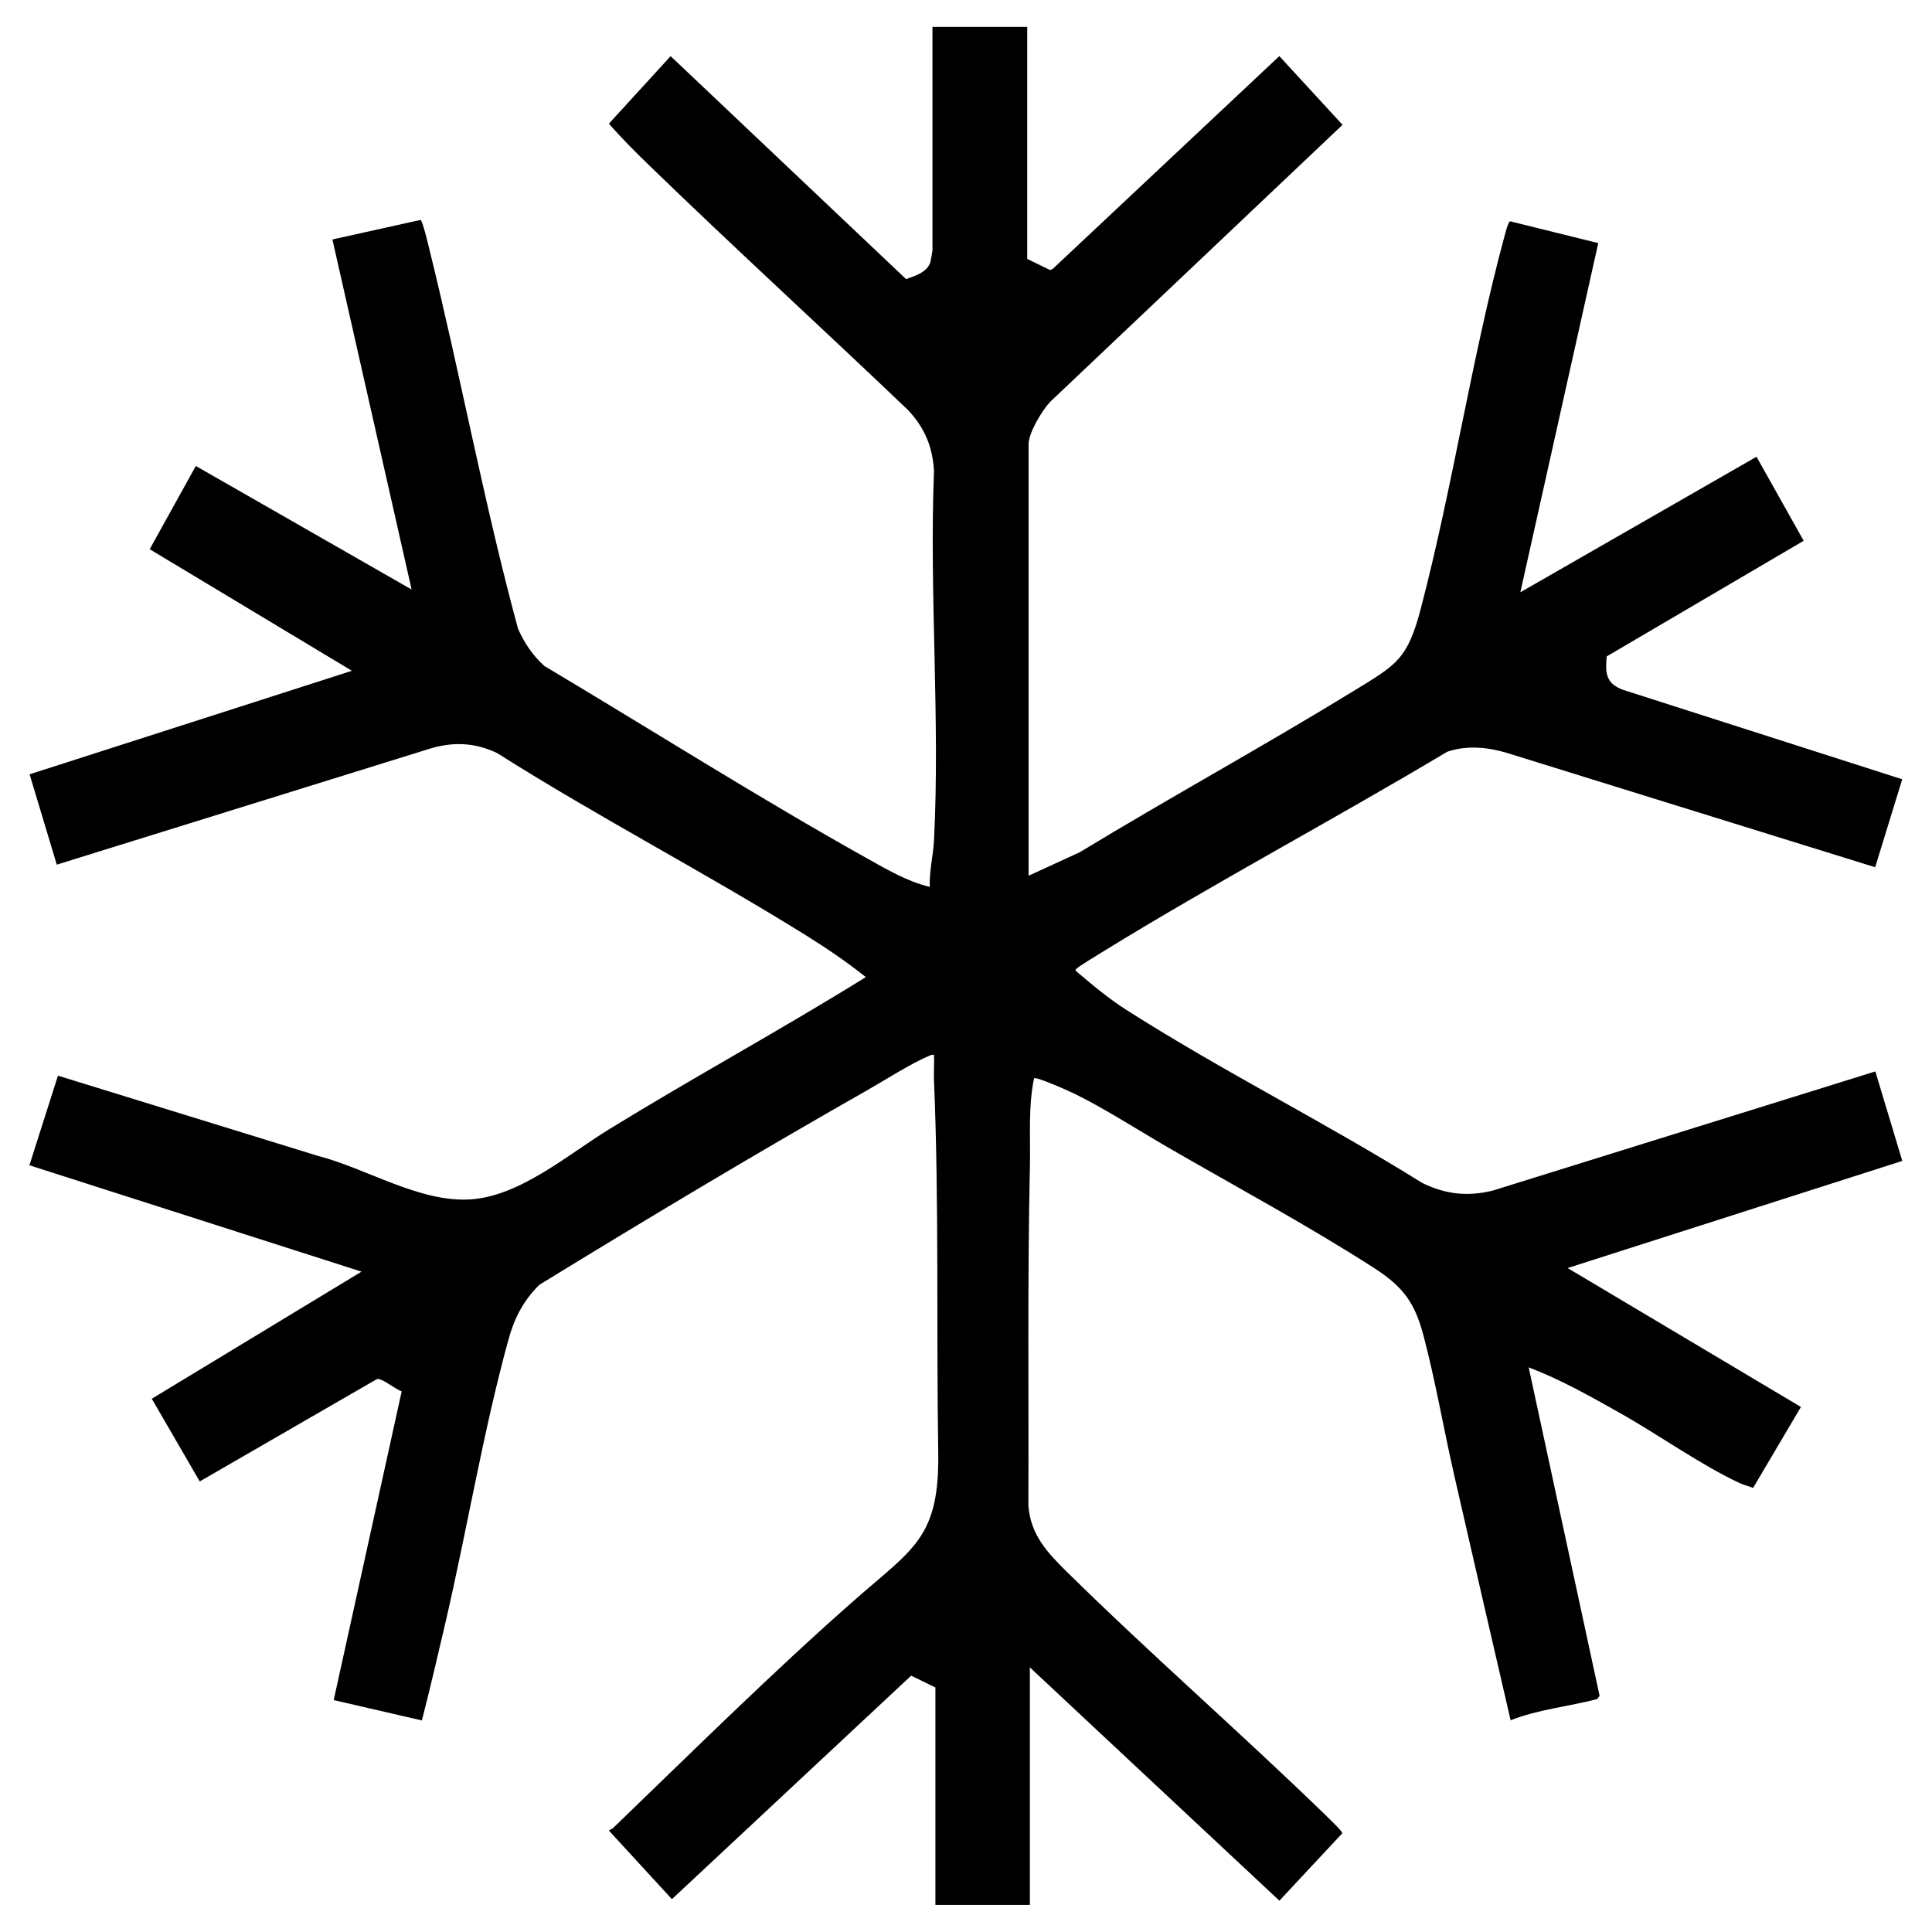
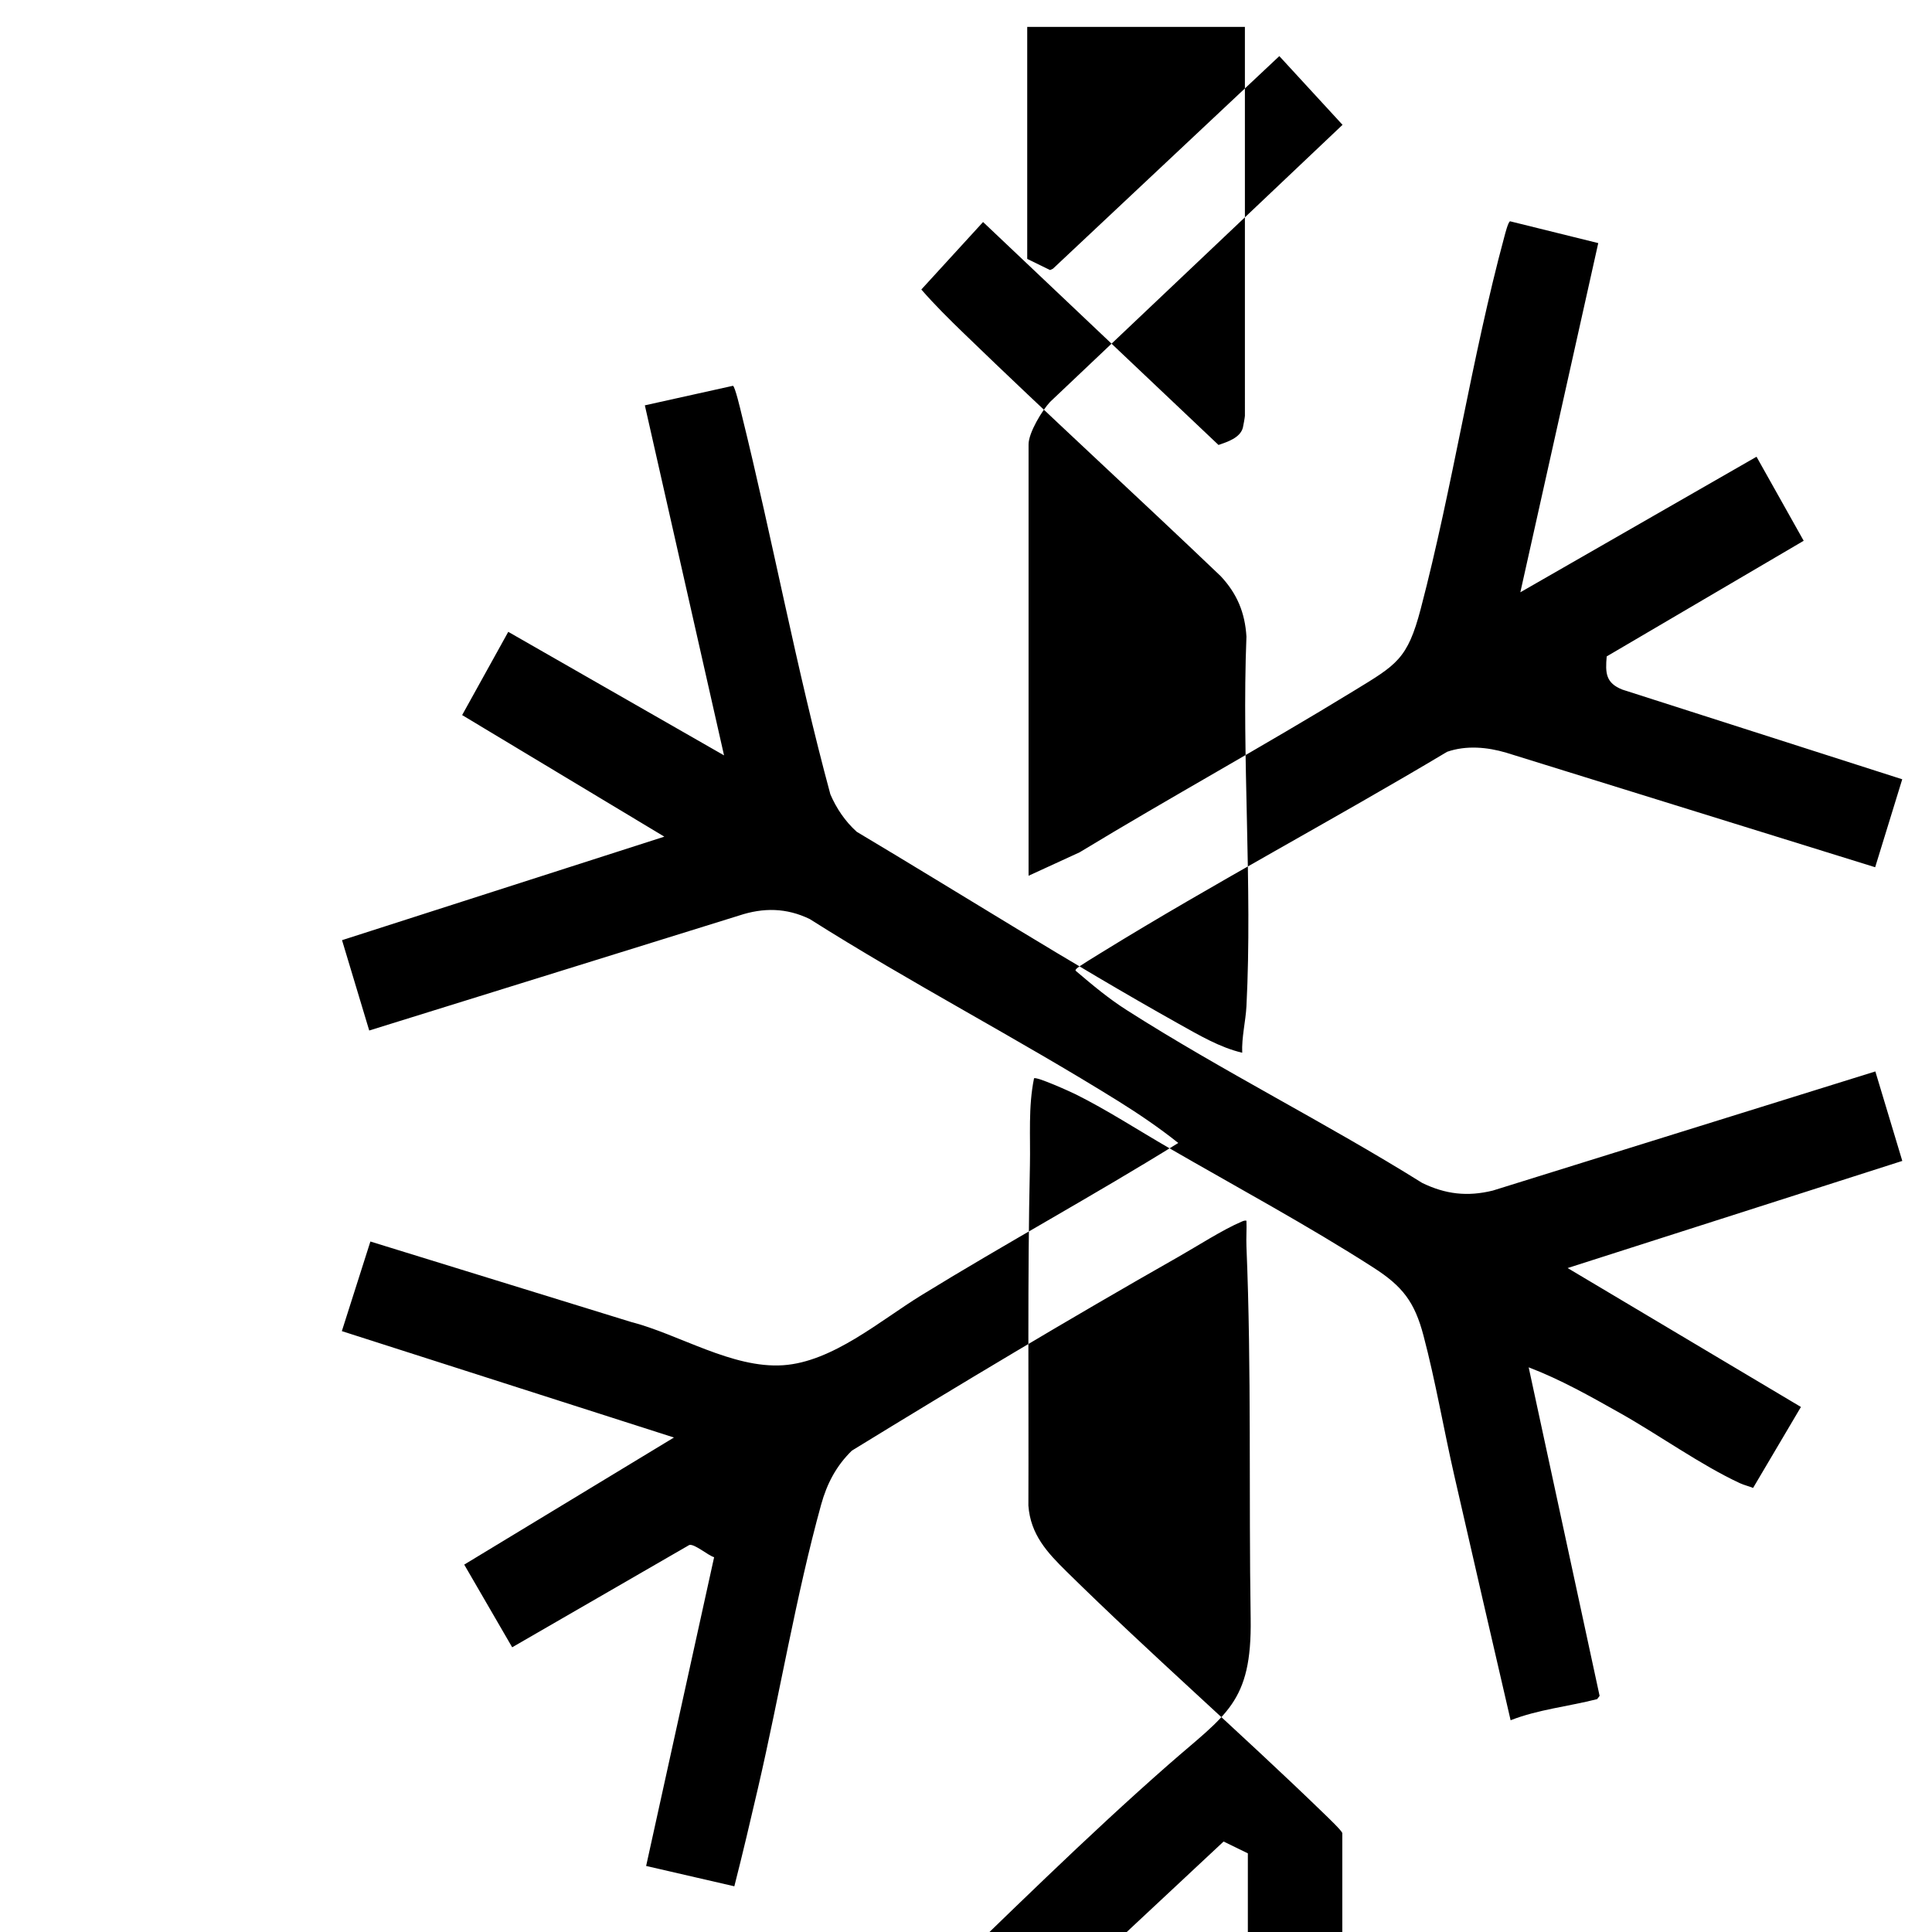
<svg xmlns="http://www.w3.org/2000/svg" viewBox="0 0 315.43 315.43" data-name="Layer 1" id="Layer_1">
-   <path d="M167.71,4.39v37.88l3.73,1.82.47-.22,36.96-34.71,10.32,11.22-47.75,45.24c-1.31,1.4-3.51,5.03-3.51,6.93v70.43l8.32-3.82c14.82-8.99,30.05-17.34,44.82-26.39,6.95-4.25,8.73-5.13,10.89-13.38,5.23-19.95,8.31-40.97,13.65-60.75.11-.4.62-2.45.94-2.51l14.39,3.56-12.72,57.01,38.56-22.13,7.7,13.72-32.16,18.88c-.24,2.72-.16,4.34,2.56,5.42l45.69,14.64-4.42,14.36-60.2-18.69c-3.12-.93-6.56-1.24-9.68-.16-18.63,11.14-37.91,21.36-56.39,32.75-.65.4-3.88,2.36-4.13,2.67-.21.26-.22.26.03.47,2.66,2.26,5.23,4.41,8.18,6.29,15.59,9.95,32.51,18.39,48.23,28.21,3.82,1.86,7.4,2.27,11.54,1.25l62.45-19.45,4.4,14.61-54.64,17.49,38.09,22.68-7.81,13.22c-.7-.29-1.45-.45-2.14-.77-6.3-2.91-13.37-7.97-19.61-11.47-4.85-2.73-9.67-5.46-14.89-7.45l11.58,53.64-.4.53c-4.69,1.2-9.64,1.69-14.13,3.45-3.07-13.3-6.16-26.6-9.19-39.92-1.72-7.52-3.07-15.45-5.03-22.87-1.45-5.51-3.42-8.06-8.17-11.11-10.56-6.79-22.54-13.26-33.49-19.59-4.91-2.84-10.09-6.2-15.12-8.7-.84-.42-6.46-2.96-6.81-2.61-.96,4.69-.57,9.43-.67,14.19-.41,18.49-.18,37.05-.25,55.57.35,4.73,3.07,7.65,6.24,10.77,13.7,13.49,28.27,26.18,42.08,39.57.44.43,2.98,2.84,2.93,3.15l-10.27,11.01-40.74-38.09v38.78h-15.42v-35.5l-3.96-1.93-39.06,36.49-10.28-11.19c0-.13.48-.24.69-.44,13-12.52,26.14-25.56,39.68-37.44,9.32-8.18,13.6-10,13.39-23.81-.32-20.18.15-40.63-.69-60.77-.06-1.4.06-2.81,0-4.2-.32-.06-.56.06-.84.18-2.99,1.27-7.23,3.99-10.2,5.68-17.97,10.21-35.8,20.89-53.38,31.68-2.56,2.5-4.07,5.39-5.02,8.82-4.09,14.8-6.79,31.09-10.29,46.19-1.25,5.38-2.51,10.77-3.88,16.12l-14.4-3.32,11.1-50.41c-.96-.26-3.25-2.25-4.06-1.99l-28.91,16.7-7.83-13.5,34.24-20.75-54.22-17.37,4.66-14.63,42.48,13.11c7.88,2.02,16.58,7.64,24.89,7.09,8.1-.54,15.85-7.29,22.59-11.43,13.84-8.51,28.14-16.29,41.94-24.86-3.06-2.44-6.35-4.68-9.68-6.76-16.57-10.32-33.99-19.35-50.49-29.8-3.81-1.84-7.55-1.89-11.54-.57l-60.38,18.77-4.44-14.75,52.62-16.9-33.01-19.85,7.53-13.59,35.23,20.17-12.93-57.15,14.38-3.19c.33.05,1.24,3.93,1.39,4.55,5.11,20.64,8.96,41.63,14.52,62.15,1,2.32,2.43,4.43,4.31,6.12,17.48,10.42,34.79,21.4,52.57,31.35,3.3,1.84,6.68,3.85,10.36,4.72-.11-2.52.56-5.12.69-7.59,1.01-19.8-.79-40.46,0-60.35-.24-3.92-1.53-7.01-4.2-9.87-13.92-13.3-28.15-26.28-41.98-39.68-2.36-2.28-4.77-4.67-6.9-7.12l10.08-11.02,38.44,36.4c1.45-.5,3.54-1.16,3.98-2.83.07-.26.33-1.76.33-1.94V4.39h15.42Z" />
+   <path d="M167.71,4.39v37.88l3.73,1.82.47-.22,36.96-34.71,10.32,11.22-47.75,45.24c-1.31,1.4-3.51,5.03-3.51,6.93v70.43l8.32-3.82c14.82-8.99,30.05-17.34,44.82-26.39,6.95-4.25,8.73-5.13,10.89-13.38,5.23-19.95,8.31-40.97,13.65-60.75.11-.4.62-2.45.94-2.51l14.39,3.56-12.72,57.01,38.56-22.13,7.7,13.72-32.16,18.88c-.24,2.72-.16,4.34,2.56,5.42l45.69,14.64-4.42,14.36-60.2-18.69c-3.12-.93-6.56-1.24-9.68-.16-18.63,11.14-37.91,21.36-56.39,32.75-.65.4-3.88,2.36-4.13,2.67-.21.26-.22.26.03.47,2.66,2.26,5.23,4.41,8.18,6.29,15.59,9.95,32.51,18.39,48.23,28.21,3.82,1.86,7.4,2.27,11.54,1.25l62.45-19.45,4.4,14.61-54.64,17.49,38.09,22.68-7.81,13.22c-.7-.29-1.45-.45-2.14-.77-6.3-2.91-13.37-7.97-19.61-11.47-4.85-2.73-9.67-5.46-14.89-7.45l11.58,53.64-.4.53c-4.69,1.2-9.64,1.69-14.13,3.45-3.07-13.3-6.16-26.6-9.19-39.92-1.72-7.52-3.07-15.45-5.03-22.87-1.45-5.51-3.42-8.06-8.17-11.11-10.56-6.79-22.54-13.26-33.49-19.59-4.91-2.84-10.09-6.2-15.12-8.7-.84-.42-6.46-2.96-6.81-2.61-.96,4.69-.57,9.43-.67,14.19-.41,18.49-.18,37.05-.25,55.57.35,4.73,3.07,7.65,6.24,10.77,13.7,13.49,28.27,26.18,42.08,39.57.44.43,2.98,2.84,2.93,3.15v38.78h-15.42v-35.5l-3.96-1.93-39.06,36.49-10.28-11.19c0-.13.48-.24.69-.44,13-12.52,26.14-25.56,39.68-37.44,9.32-8.18,13.6-10,13.39-23.81-.32-20.18.15-40.63-.69-60.77-.06-1.4.06-2.81,0-4.2-.32-.06-.56.06-.84.18-2.99,1.27-7.23,3.99-10.2,5.68-17.97,10.21-35.8,20.89-53.38,31.68-2.56,2.5-4.07,5.39-5.02,8.82-4.09,14.8-6.79,31.09-10.29,46.19-1.25,5.38-2.51,10.77-3.88,16.12l-14.4-3.32,11.1-50.41c-.96-.26-3.25-2.25-4.06-1.99l-28.91,16.7-7.83-13.5,34.24-20.75-54.22-17.37,4.66-14.63,42.48,13.11c7.88,2.02,16.58,7.64,24.89,7.09,8.1-.54,15.85-7.29,22.59-11.43,13.84-8.51,28.14-16.29,41.94-24.86-3.06-2.44-6.35-4.68-9.68-6.76-16.57-10.32-33.99-19.35-50.49-29.8-3.81-1.84-7.55-1.89-11.54-.57l-60.38,18.77-4.44-14.75,52.62-16.9-33.01-19.85,7.53-13.59,35.23,20.17-12.93-57.15,14.38-3.19c.33.05,1.24,3.93,1.39,4.55,5.11,20.64,8.96,41.63,14.52,62.15,1,2.32,2.43,4.43,4.31,6.12,17.48,10.42,34.79,21.4,52.57,31.35,3.3,1.84,6.68,3.85,10.36,4.72-.11-2.52.56-5.12.69-7.59,1.01-19.8-.79-40.46,0-60.35-.24-3.92-1.53-7.01-4.2-9.87-13.92-13.3-28.15-26.28-41.98-39.68-2.36-2.28-4.77-4.67-6.9-7.12l10.08-11.02,38.44,36.4c1.45-.5,3.54-1.16,3.98-2.83.07-.26.33-1.76.33-1.94V4.39h15.42Z" />
</svg>